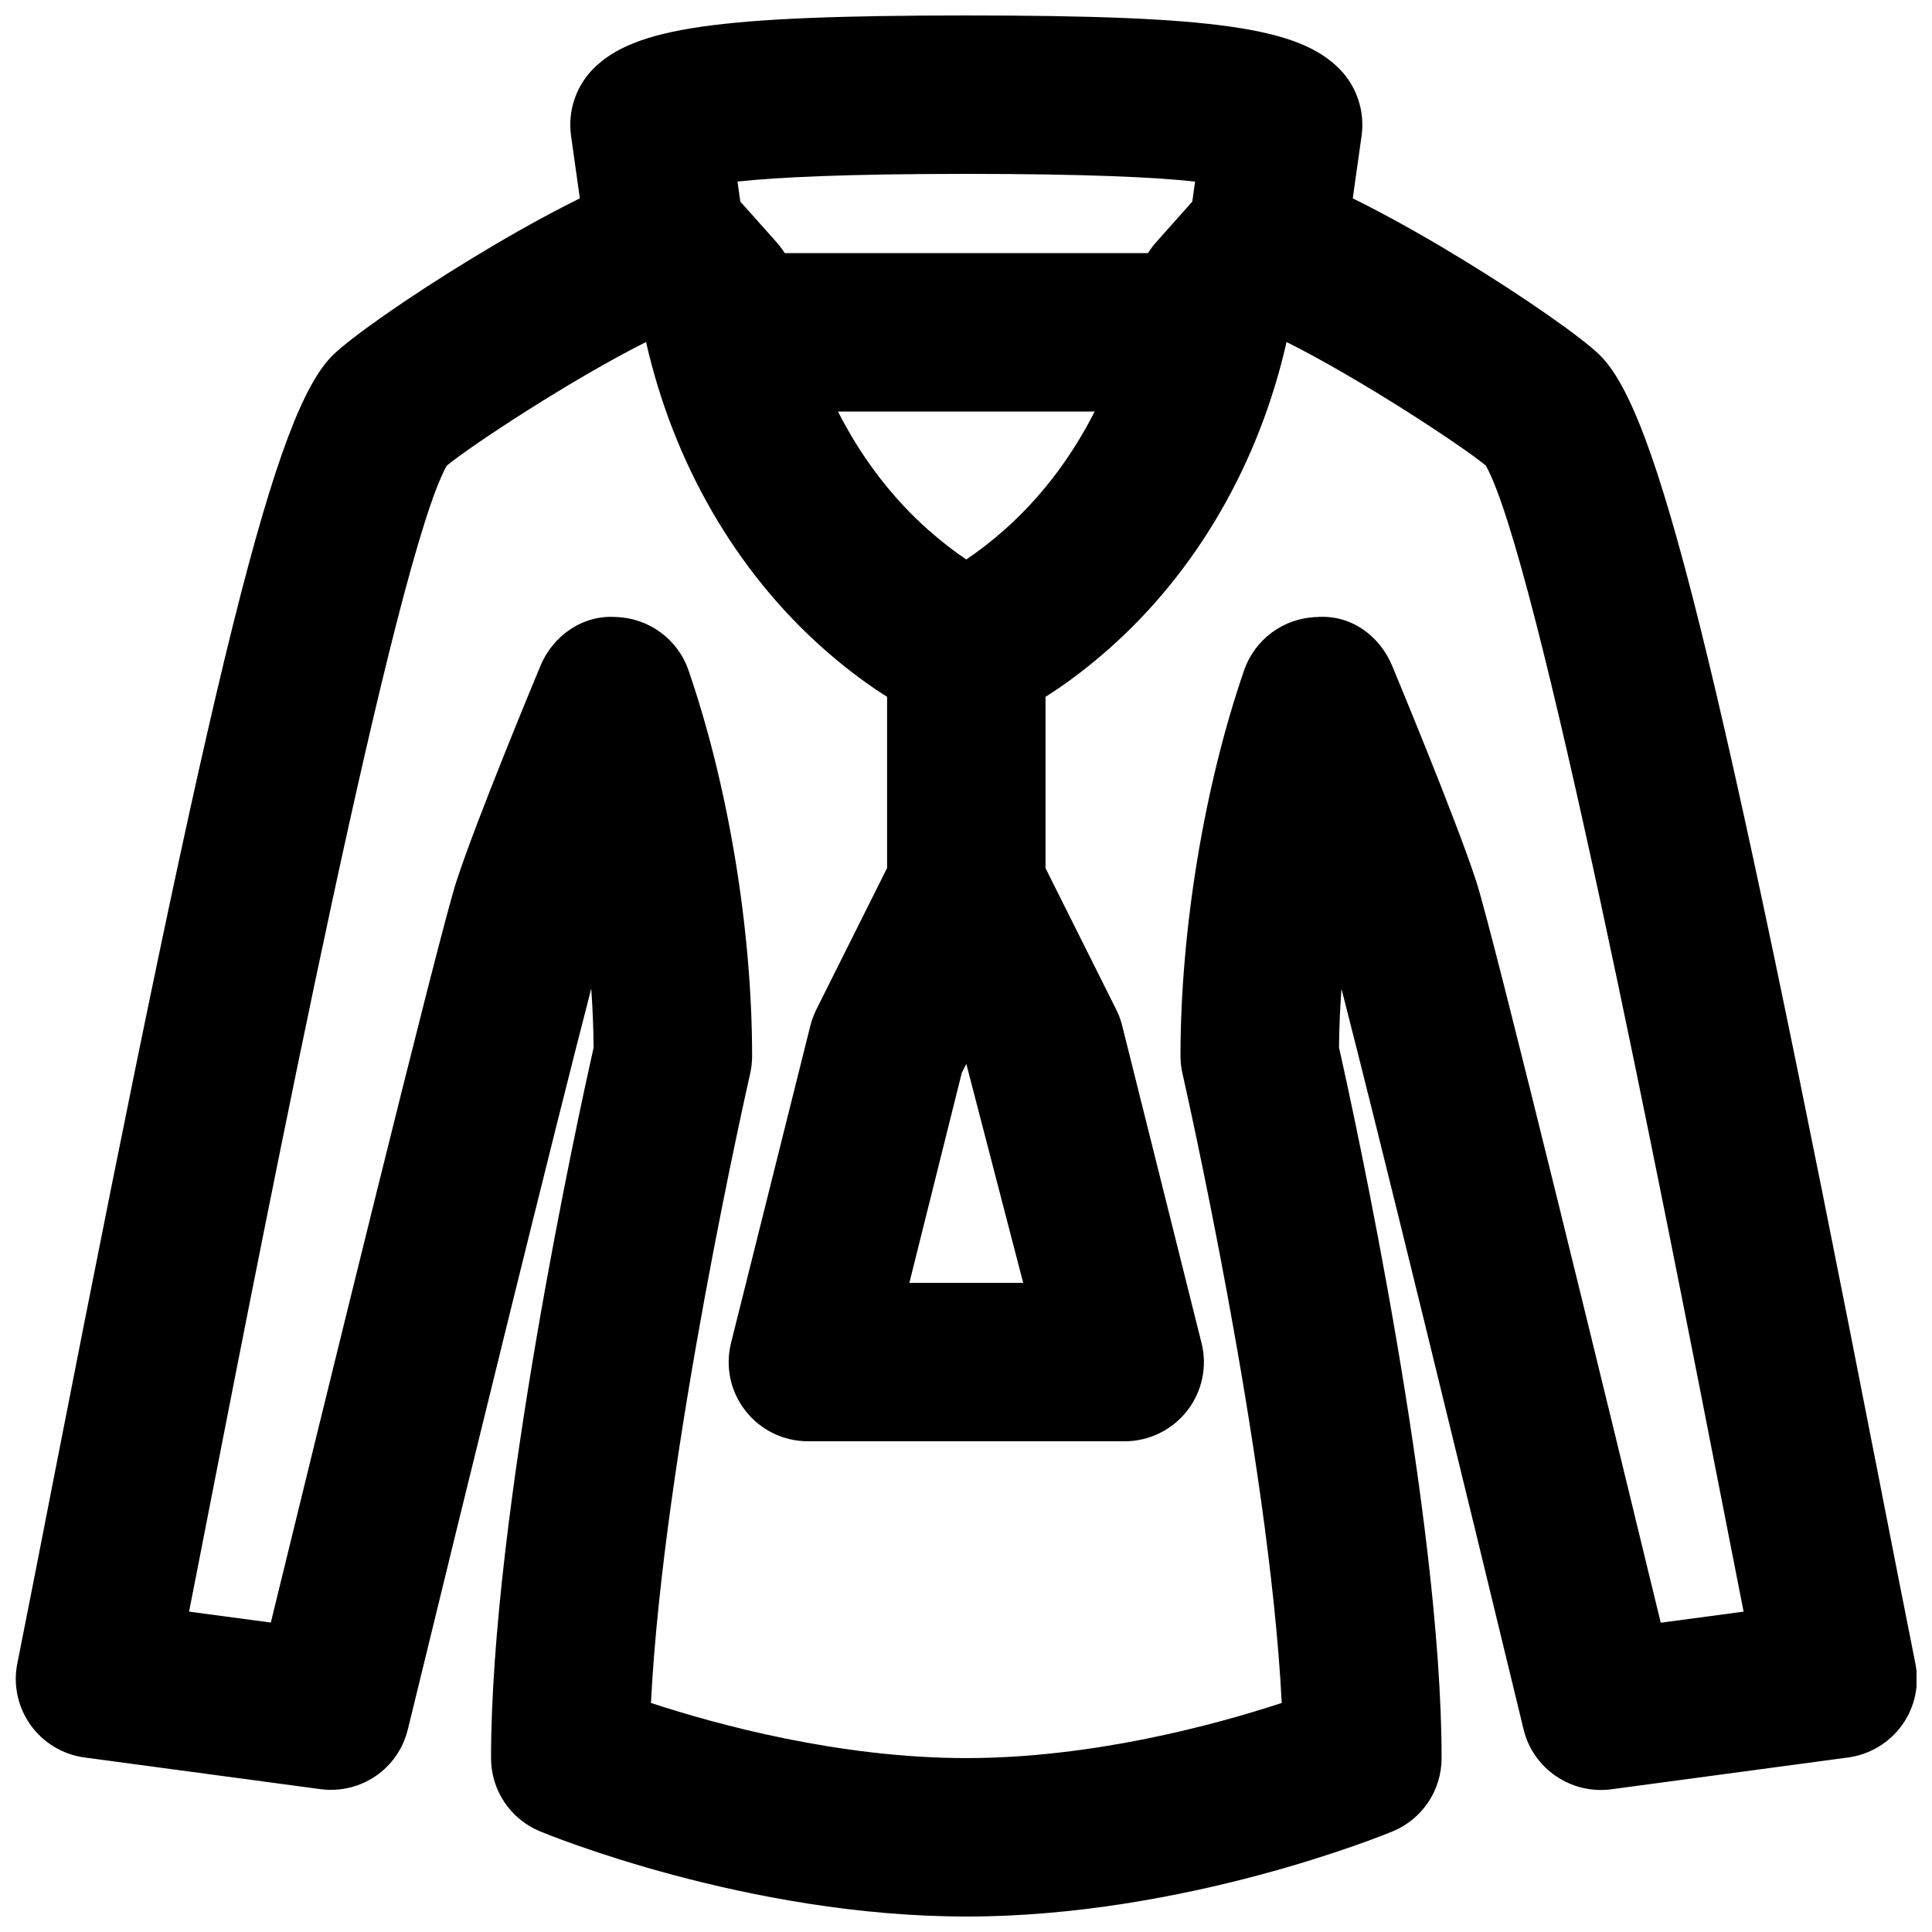
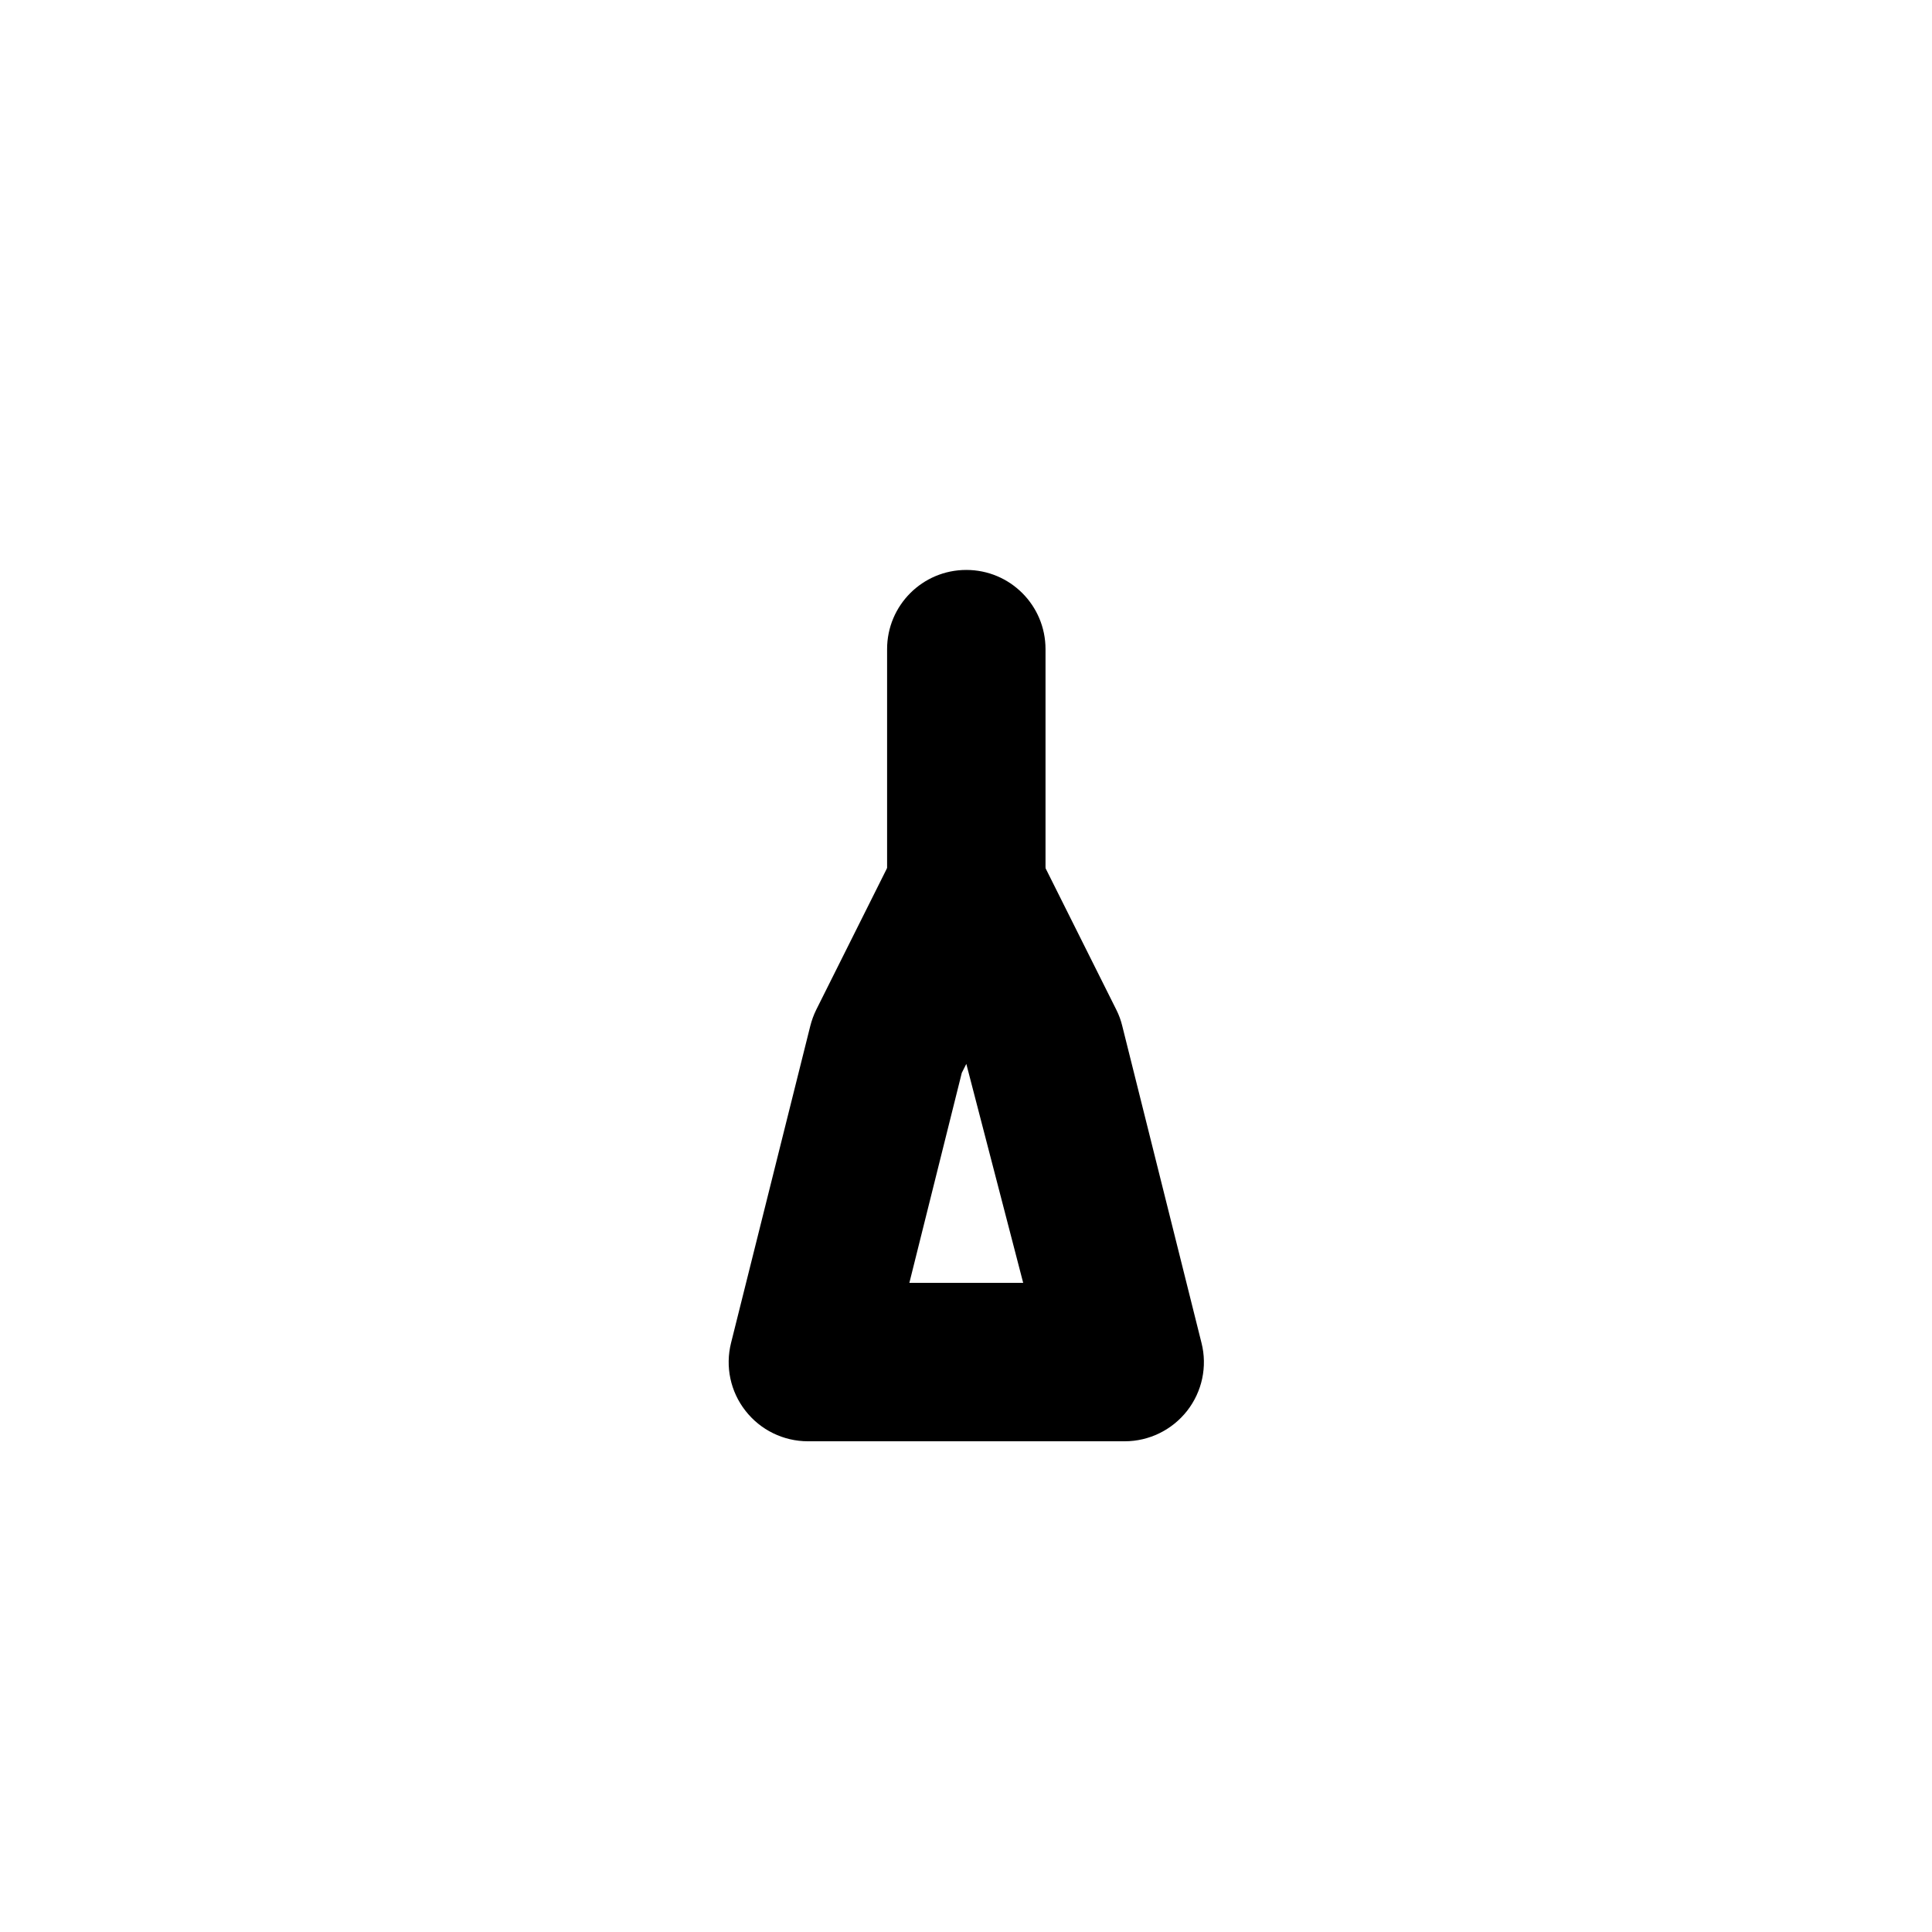
<svg xmlns="http://www.w3.org/2000/svg" width="800px" height="800px" version="1.1" viewBox="144 144 512 512">
  <defs>
    <clipPath id="b">
-       <path d="m148.09 187h503.81v464.9h-503.81z" />
-     </clipPath>
+       </clipPath>
    <clipPath id="a">
-       <path d="m295 148.09h211v82.906h-211z" />
-     </clipPath>
+       </clipPath>
  </defs>
  <g clip-path="url(#b)">
-     <path d="m316.51 595.3c17.527 5.754 50.023 14.613 83.57 14.613 33.543 0 66.059-8.859 83.59-14.613-3.297-65.703-26.051-165.65-26.285-166.72-0.355-1.531-0.543-3.125-0.543-4.699 0-33.422 6.297-71.625 16.855-102.23 2.832-8.227 10.477-13.852 19.164-14.125 9.051-0.734 16.691 4.848 20.051 12.867 0.672 1.656 16.75 40.156 22.312 57.184 4.617 14.23 36.504 145.37 48.891 196.46l21.957-2.941c-1.785-8.984-3.672-18.703-5.688-28.969-15.977-81.699-48.996-250.58-62.621-274.74-6.906-5.648-33.438-23.051-52.816-32.75-7.262 32.055-23.719 60.625-46.938 81.199-10.242 9.047-20.32 15.66-29.953 19.605-5.125 2.098-10.832 2.098-15.957 0-9.633-3.945-19.711-10.559-29.934-19.586-23.215-20.594-39.695-49.164-46.957-81.219-19.316 9.68-45.785 27.02-52.816 32.77-13.645 24.203-46.645 193.04-62.621 274.72-2.016 10.266-3.883 19.984-5.668 28.969l21.664 2.898c12.469-51.055 44.547-182.19 49.184-196.42 5.543-17.027 21.621-55.527 22.293-57.184 3.359-8.02 11.336-13.539 20.051-12.867 8.688 0.273 16.352 5.898 19.164 14.125 10.559 30.609 16.855 68.812 16.855 102.23 0 1.574-0.188 3.168-0.523 4.699-0.254 1.07-23.008 101.06-26.281 166.72zm83.57 56.598c-57.961 0-110.78-21.664-113.02-22.59-7.828-3.254-12.93-10.895-12.93-19.395 0-64.363 23.215-170.58 27.184-188.32-0.043-5.227-0.273-10.453-0.629-15.598-9.719 37.406-32.789 131.33-48.598 196.3-2.539 10.434-12.426 17.254-23.176 15.848l-62.535-8.395c-5.75-0.777-10.914-3.906-14.297-8.629-3.356-4.723-4.637-10.621-3.484-16.312 2.812-14.148 6.234-31.488 9.973-50.734 42.57-217.62 58.398-281.27 73.785-296.09 9.531-9.258 58.738-41.336 83.738-49.121 7.809-2.414 16.418-0.086 21.895 6.086l11.797 13.227c2.625 2.918 4.367 6.547 5.039 10.453 4.453 26.262 16.961 49.625 35.184 65.809 3.441 3.023 6.863 5.691 10.078 7.832 3.211-2.164 6.652-4.809 10.094-7.852 18.223-16.164 30.711-39.527 35.164-65.789 0.691-3.906 2.434-7.535 5.059-10.453l11.777-13.227c5.477-6.172 14.086-8.5 21.895-6.086 25.023 7.785 74.207 39.863 83.758 49.121 15.367 14.82 31.215 78.469 73.766 296.09 3.758 19.246 7.16 36.586 9.992 50.734 1.133 5.691-0.125 11.59-3.484 16.312-3.402 4.723-8.566 7.852-14.316 8.629l-62.828 8.438c-10.602 1.387-20.68-5.438-23.199-15.891-15.699-64.949-38.602-158.8-48.258-196.25-0.379 5.141-0.609 10.348-0.652 15.555 3.988 17.738 27.184 123.96 27.184 188.32 0 8.5-5.102 16.141-12.93 19.395-2.227 0.926-55.062 22.59-113.02 22.59z" fill-rule="evenodd" />
-   </g>
-   <path d="m463.55 253.06h-126.94c-11.609 0-20.992-9.383-20.992-20.992s9.383-20.992 20.992-20.992h126.94c11.609 0 20.992 9.383 20.992 20.992s-9.383 20.992-20.992 20.992" fill-rule="evenodd" />
+     </g>
  <g clip-path="url(#a)">
    <path d="m479.5 230.43c-0.965 0-1.973-0.062-2.961-0.211-11.461-1.617-19.461-12.238-17.844-23.723l2.016-14.379c-10.539-1.152-28.926-2.035-60.625-2.035s-50.086 0.883-60.645 2.035l2.035 14.379c1.617 11.484-6.383 22.105-17.863 23.723-11.422 1.66-22.105-6.359-23.723-17.844l-4.555-32.391c-0.902-6.445 1.219-12.953 5.75-17.613 10.832-11.082 33.023-14.273 99-14.273 65.957 0 88.168 3.191 99 14.273 4.512 4.66 6.652 11.168 5.75 17.613l-4.574 32.391c-1.469 10.496-10.477 18.055-20.762 18.055" fill-rule="evenodd" />
  </g>
  <path d="m400.08 400c-11.609 0-20.992-9.383-20.992-20.992v-62.977c0-11.609 9.383-20.992 20.992-20.992s20.992 9.383 20.992 20.992v62.977c0 11.609-9.383 20.992-20.992 20.992" fill-rule="evenodd" />
  <path d="m384.99 483.97h30.164l-15.07-58.023-1.199 2.371zm57.078 41.984h-83.969c-6.465 0-12.574-2.984-16.543-8.082-3.988-5.082-5.394-11.715-3.82-17.992l20.992-83.969c0.379-1.488 0.902-2.938 1.574-4.305l20.992-41.98c7.137-14.234 30.418-14.234 37.555 0l20.992 41.98c0.691 1.367 1.219 2.816 1.574 4.305l20.992 83.969c1.594 6.277 0.168 12.91-3.801 17.992-3.988 5.098-10.098 8.082-16.539 8.082z" fill-rule="evenodd" />
</svg>